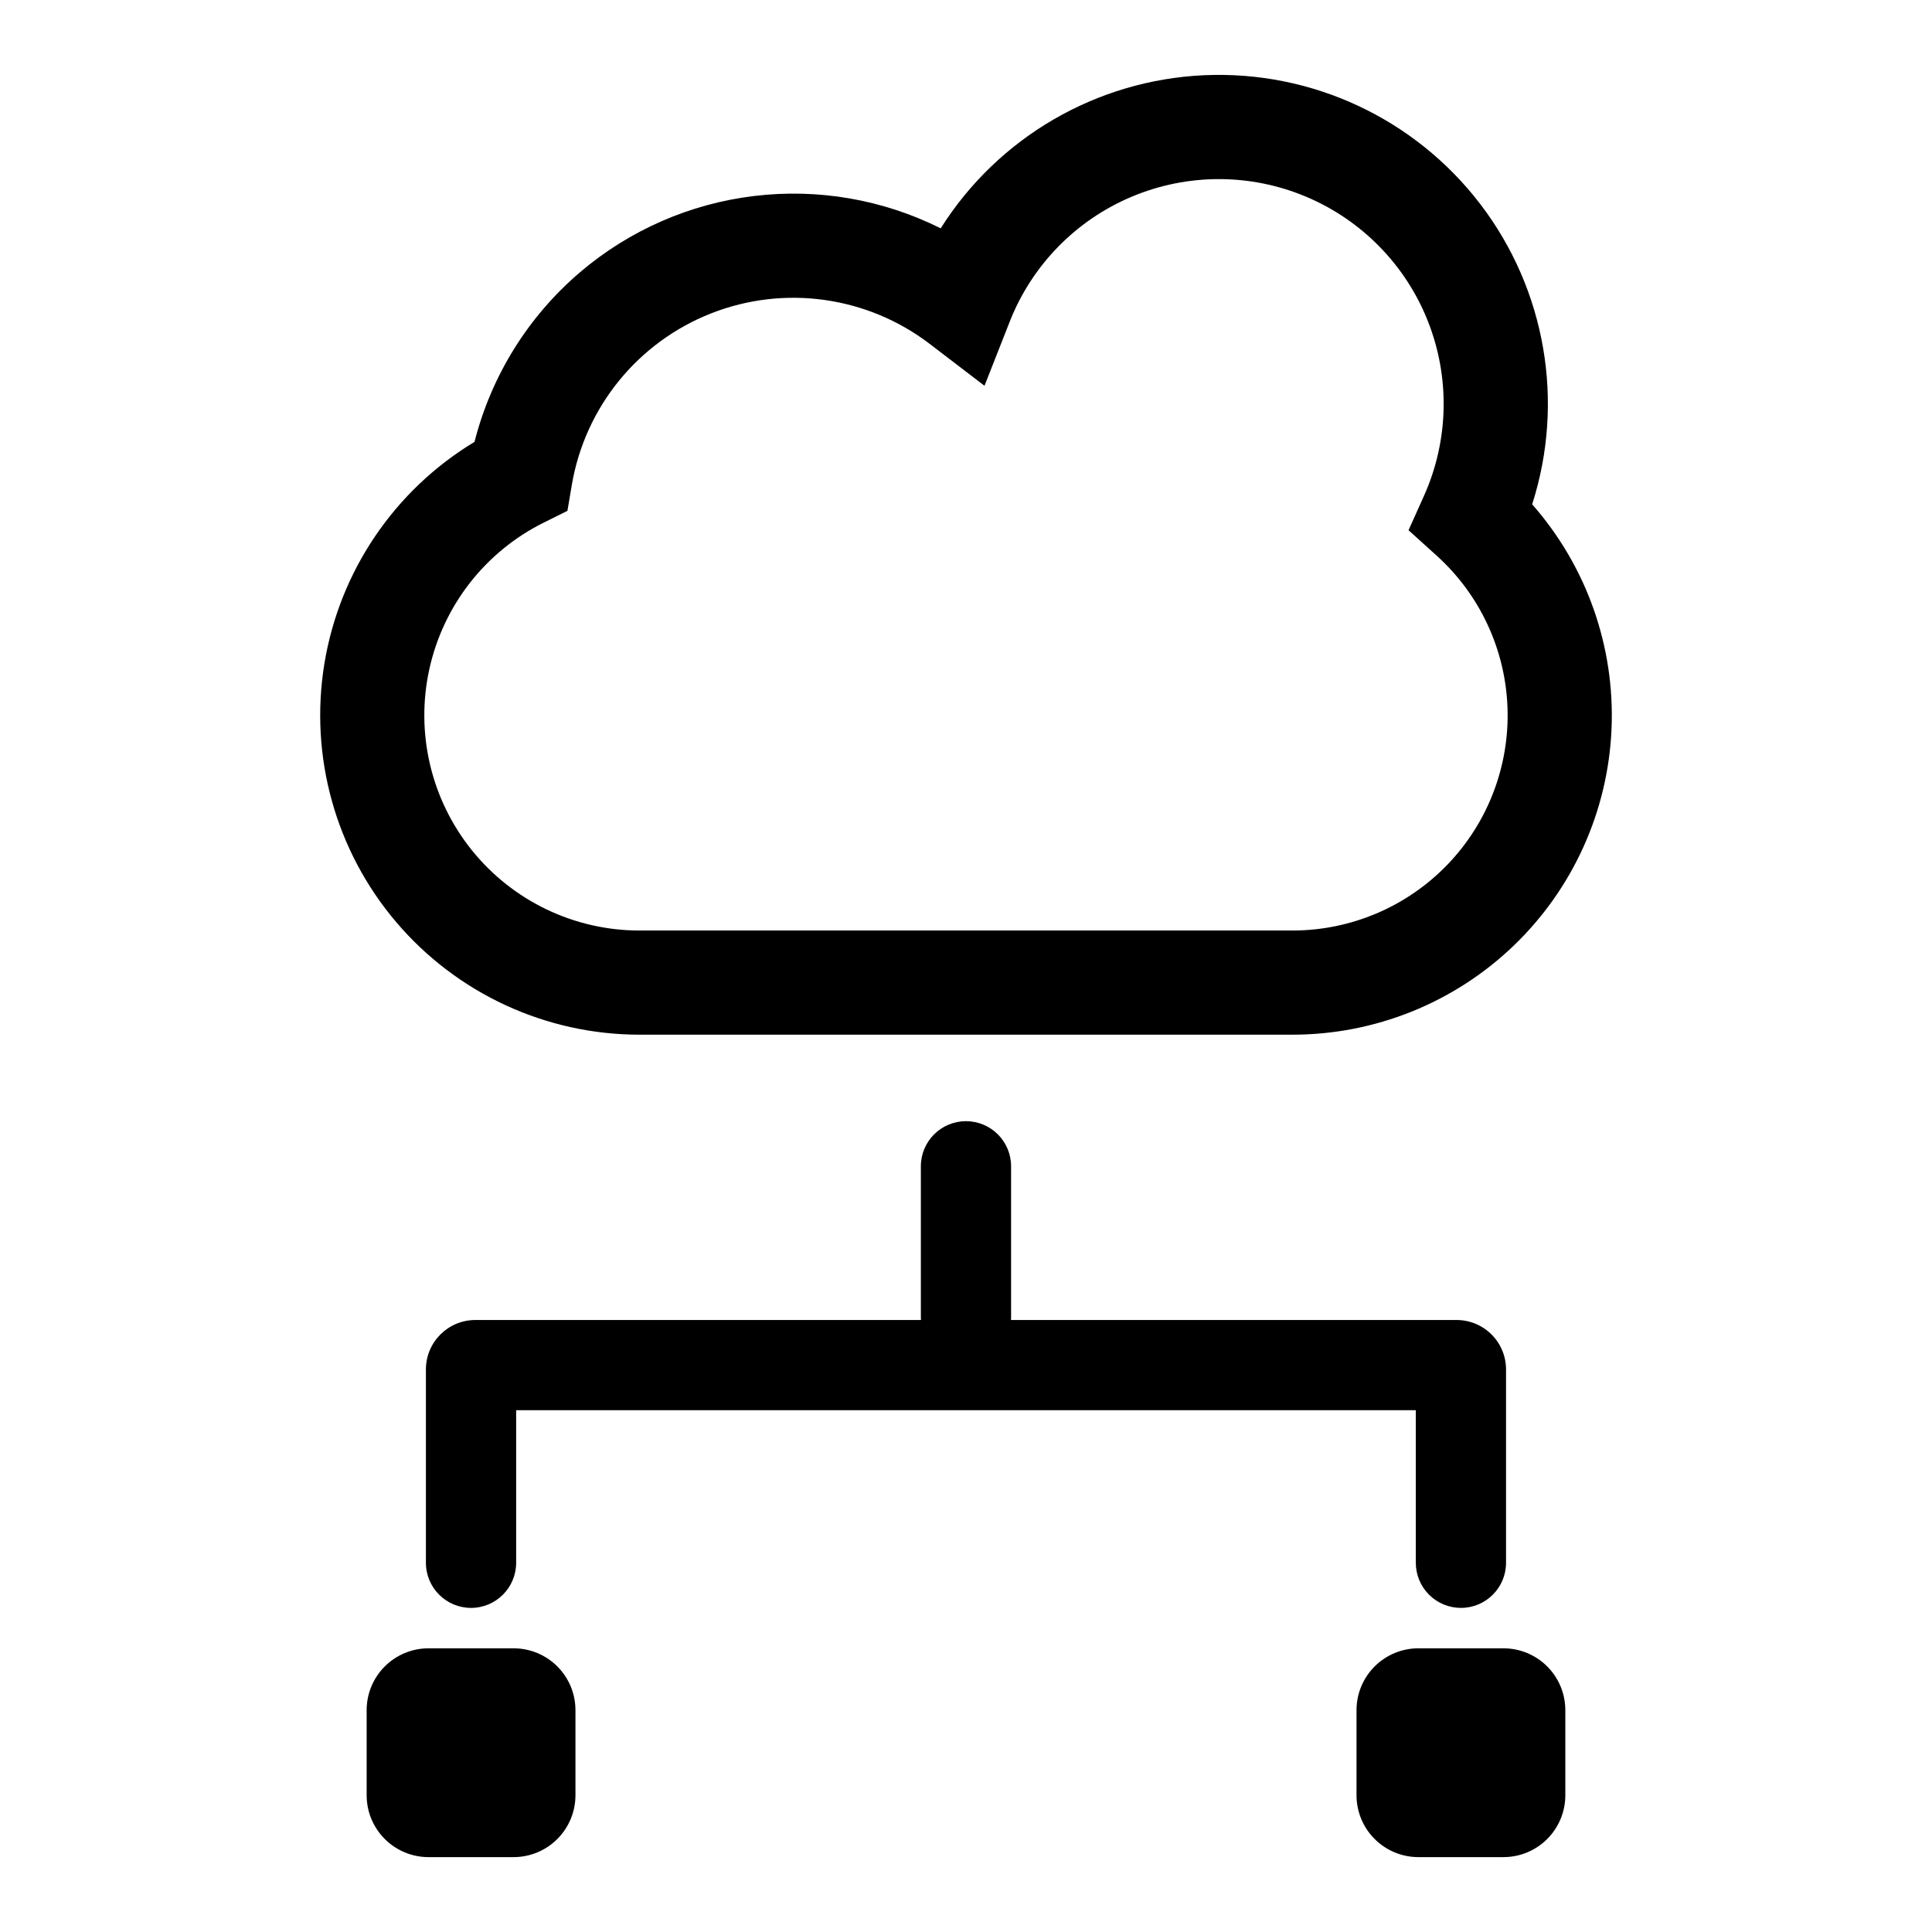
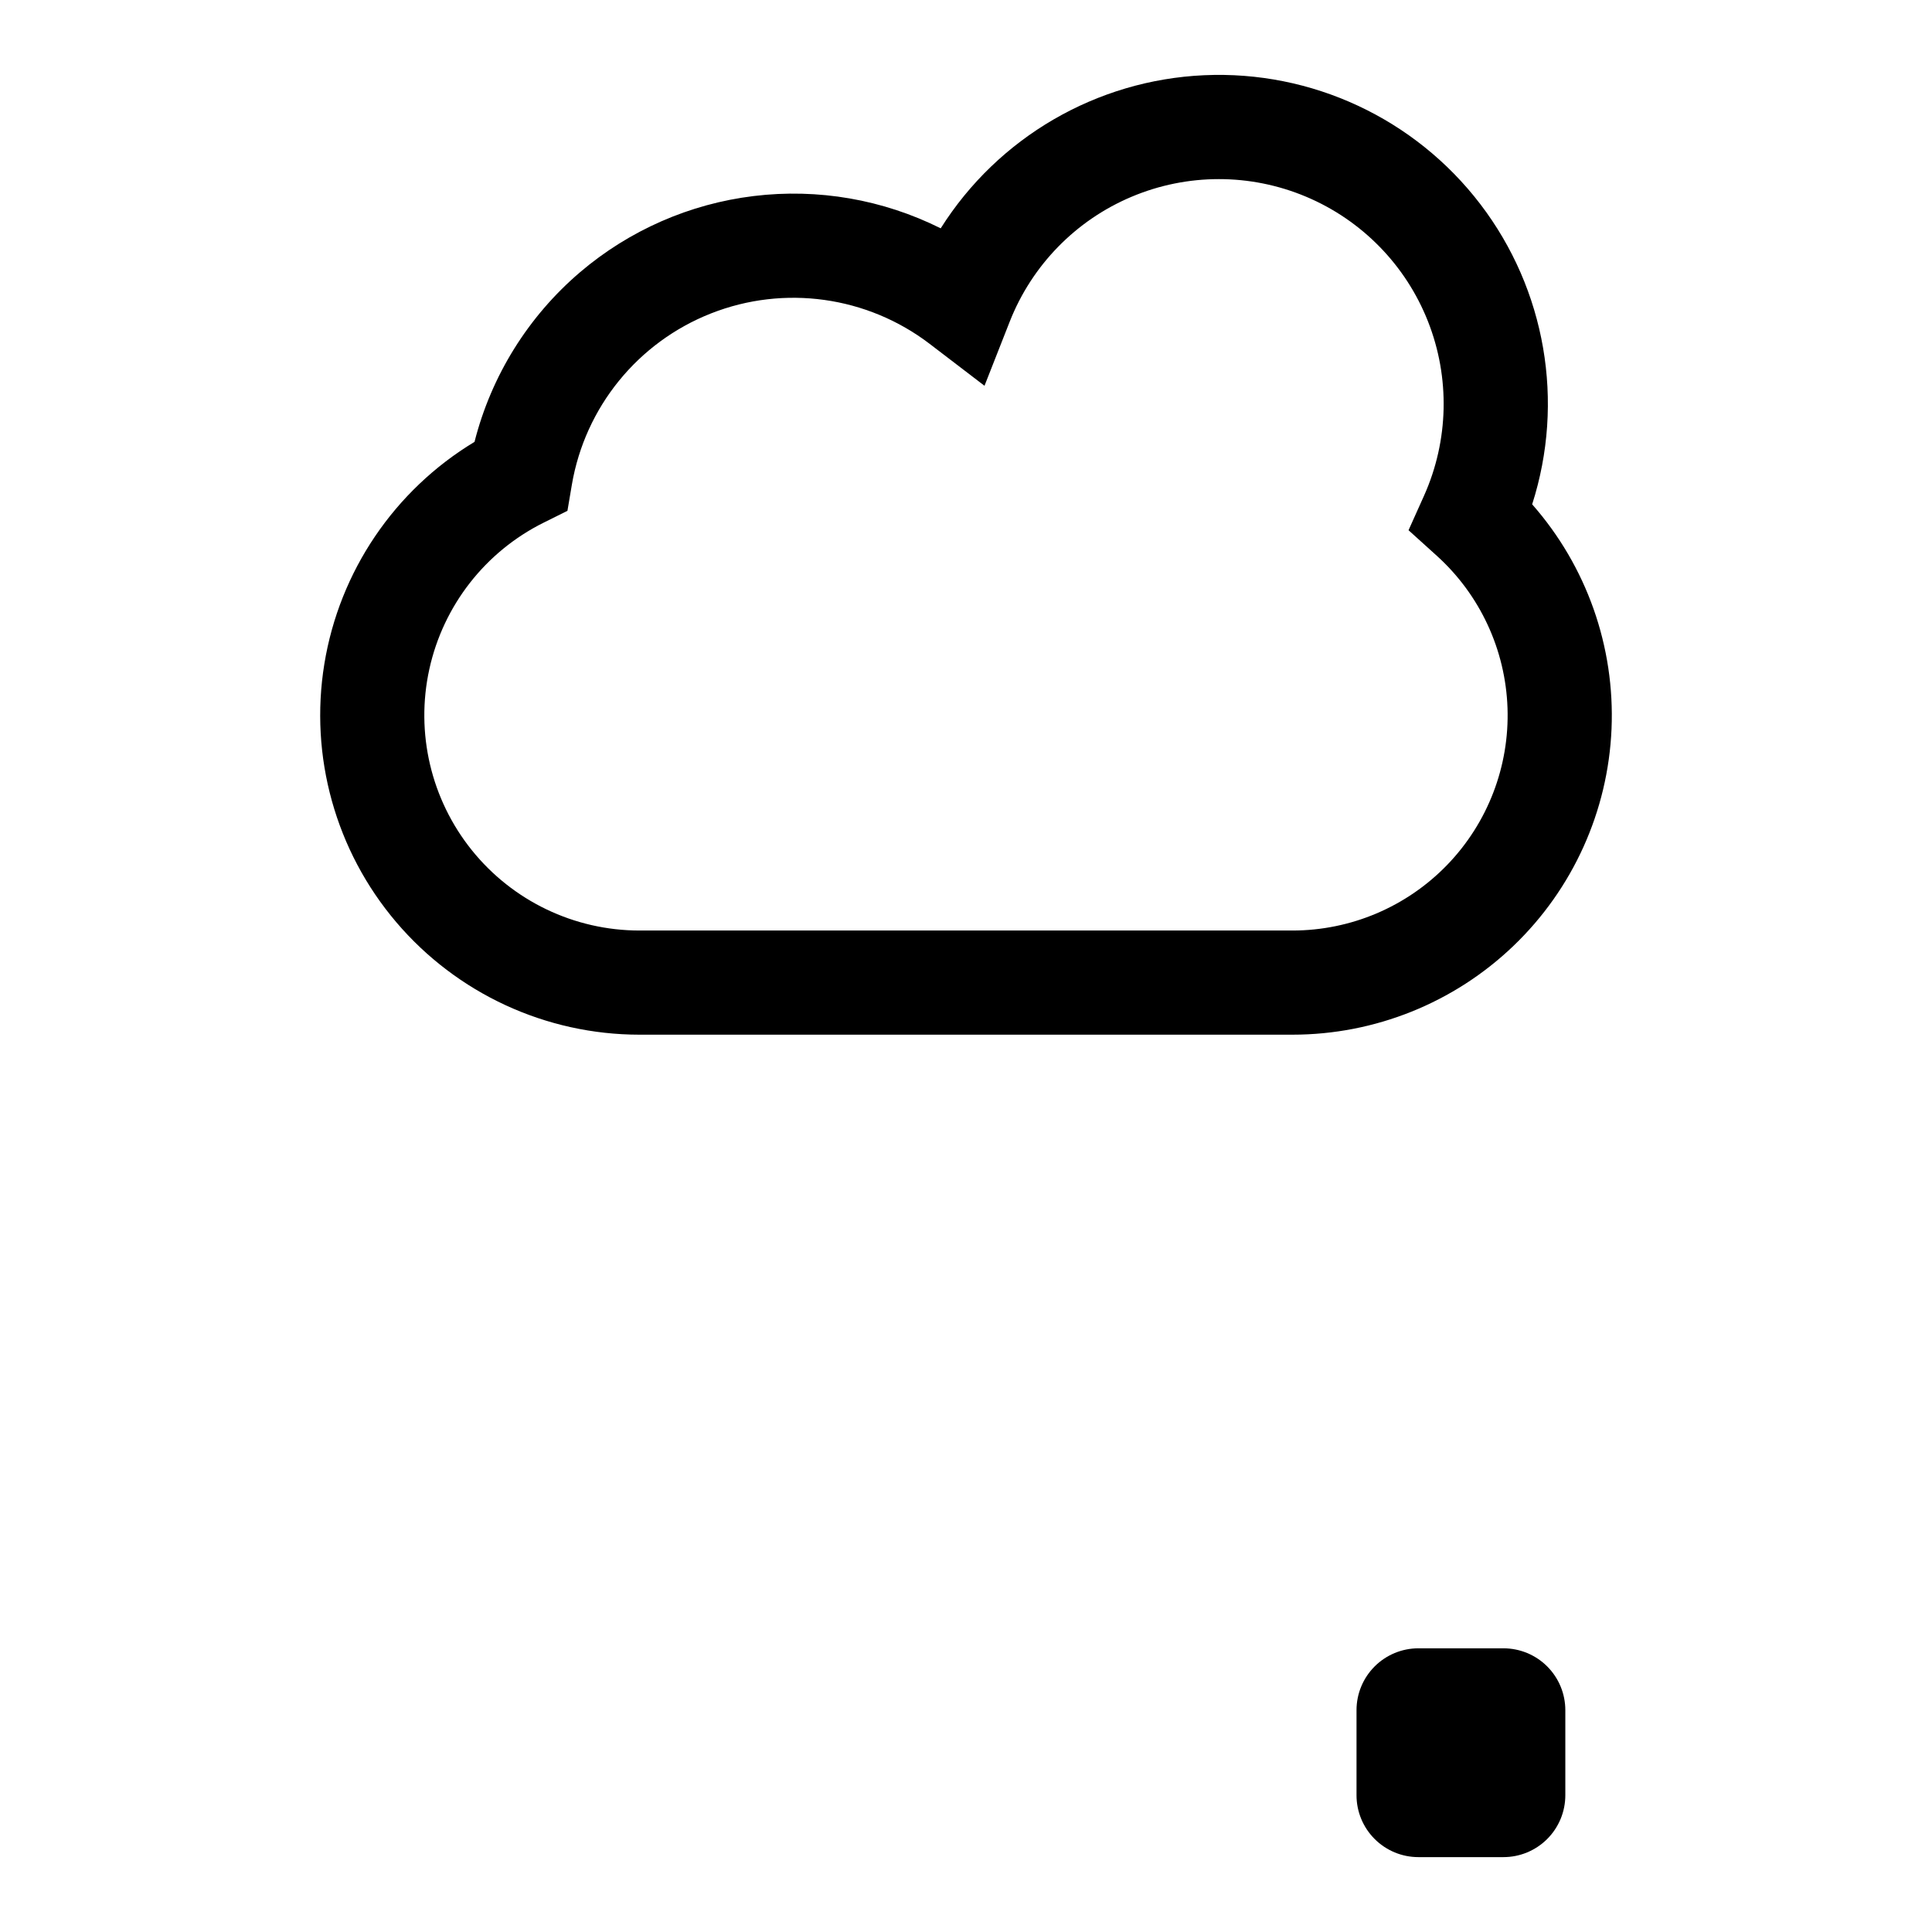
<svg xmlns="http://www.w3.org/2000/svg" fill="#000000" width="800px" height="800px" version="1.1" viewBox="144 144 512 512">
  <g>
    <path d="m313.48 418.2h173.04c21.824 0 42.809-8.43 58.562-23.531 15.758-15.102 25.066-35.707 25.992-57.512 0.922-21.805-6.613-43.121-21.035-59.504 8.715-27.176 3.582-56.895-13.75-79.57-17.332-22.672-44.664-35.43-73.176-34.148s-54.59 16.438-69.816 40.574c-15.316-7.652-32.543-10.629-49.535-8.559-16.996 2.066-33.004 9.086-46.039 20.188-13.75 11.73-23.523 27.441-27.969 44.961-21.25 12.828-35.801 34.344-39.797 58.844-3.992 24.504 2.973 49.523 19.051 68.438 16.078 18.914 39.652 29.816 64.477 29.82zm-25.387-135.7 6.285-3.129 1.172-6.922v-0.004c3.504-20.543 17.496-37.758 36.891-45.391 19.391-7.633 41.363-4.57 57.93 8.07l14.531 11.109 6.695-17.023c5.875-14.918 17.512-26.84 32.285-33.066 14.773-6.231 31.434-6.238 46.215-0.027 14.781 6.215 26.434 18.121 32.324 33.035 5.887 14.91 5.516 31.566-1.031 46.203l-4.113 9.16 7.453 6.734c11.473 10.359 18.25 24.934 18.777 40.387 0.527 15.449-5.242 30.453-15.988 41.57-10.746 11.113-25.543 17.391-41.004 17.391h-173.04c-17.273 0-33.609-7.832-44.434-21.289-10.824-13.457-14.969-31.098-11.266-47.965 3.703-16.871 14.848-31.156 30.312-38.844z" />
-     <path d="m531.16 570.11c6.606 0 11.957-5.356 11.957-11.957v-51.234c0-3.477-1.383-6.809-3.84-9.266-2.457-2.461-5.793-3.84-9.27-3.84h-118.09c0.008-0.203 0.031-0.402 0.031-0.605v-40.129c0-6.606-5.352-11.957-11.953-11.957-6.606 0-11.957 5.352-11.957 11.957v40.129c0 0.203 0.02 0.402 0.031 0.605h-118.09c-7.238 0-13.109 5.867-13.109 13.105v51.234c0 6.602 5.356 11.957 11.957 11.957 6.602 0 11.957-5.356 11.957-11.957v-40.43h238.42v40.43c0 3.172 1.258 6.211 3.5 8.453 2.242 2.242 5.285 3.504 8.453 3.504z" />
-     <path d="m257.56 580.82h22.547c4.348 0 8.516 1.727 11.594 4.801 3.074 3.074 4.801 7.246 4.801 11.594v22.543c0 4.352-1.727 8.52-4.801 11.594-3.074 3.078-7.246 4.805-11.594 4.805h-22.547c-4.348 0-8.52-1.727-11.594-4.805-3.074-3.074-4.801-7.242-4.801-11.594v-22.543c0-4.348 1.727-8.52 4.801-11.594 3.074-3.074 7.246-4.801 11.594-4.801z" />
    <path d="m519.89 580.82h22.543c4.348 0 8.52 1.727 11.594 4.801s4.801 7.246 4.801 11.594v22.543c0 4.352-1.727 8.52-4.801 11.594-3.074 3.078-7.246 4.805-11.594 4.805h-22.543c-4.352 0-8.52-1.727-11.594-4.805-3.078-3.074-4.805-7.242-4.805-11.594v-22.543c0-4.348 1.727-8.52 4.805-11.594 3.074-3.074 7.242-4.801 11.594-4.801z" />
  </g>
</svg>